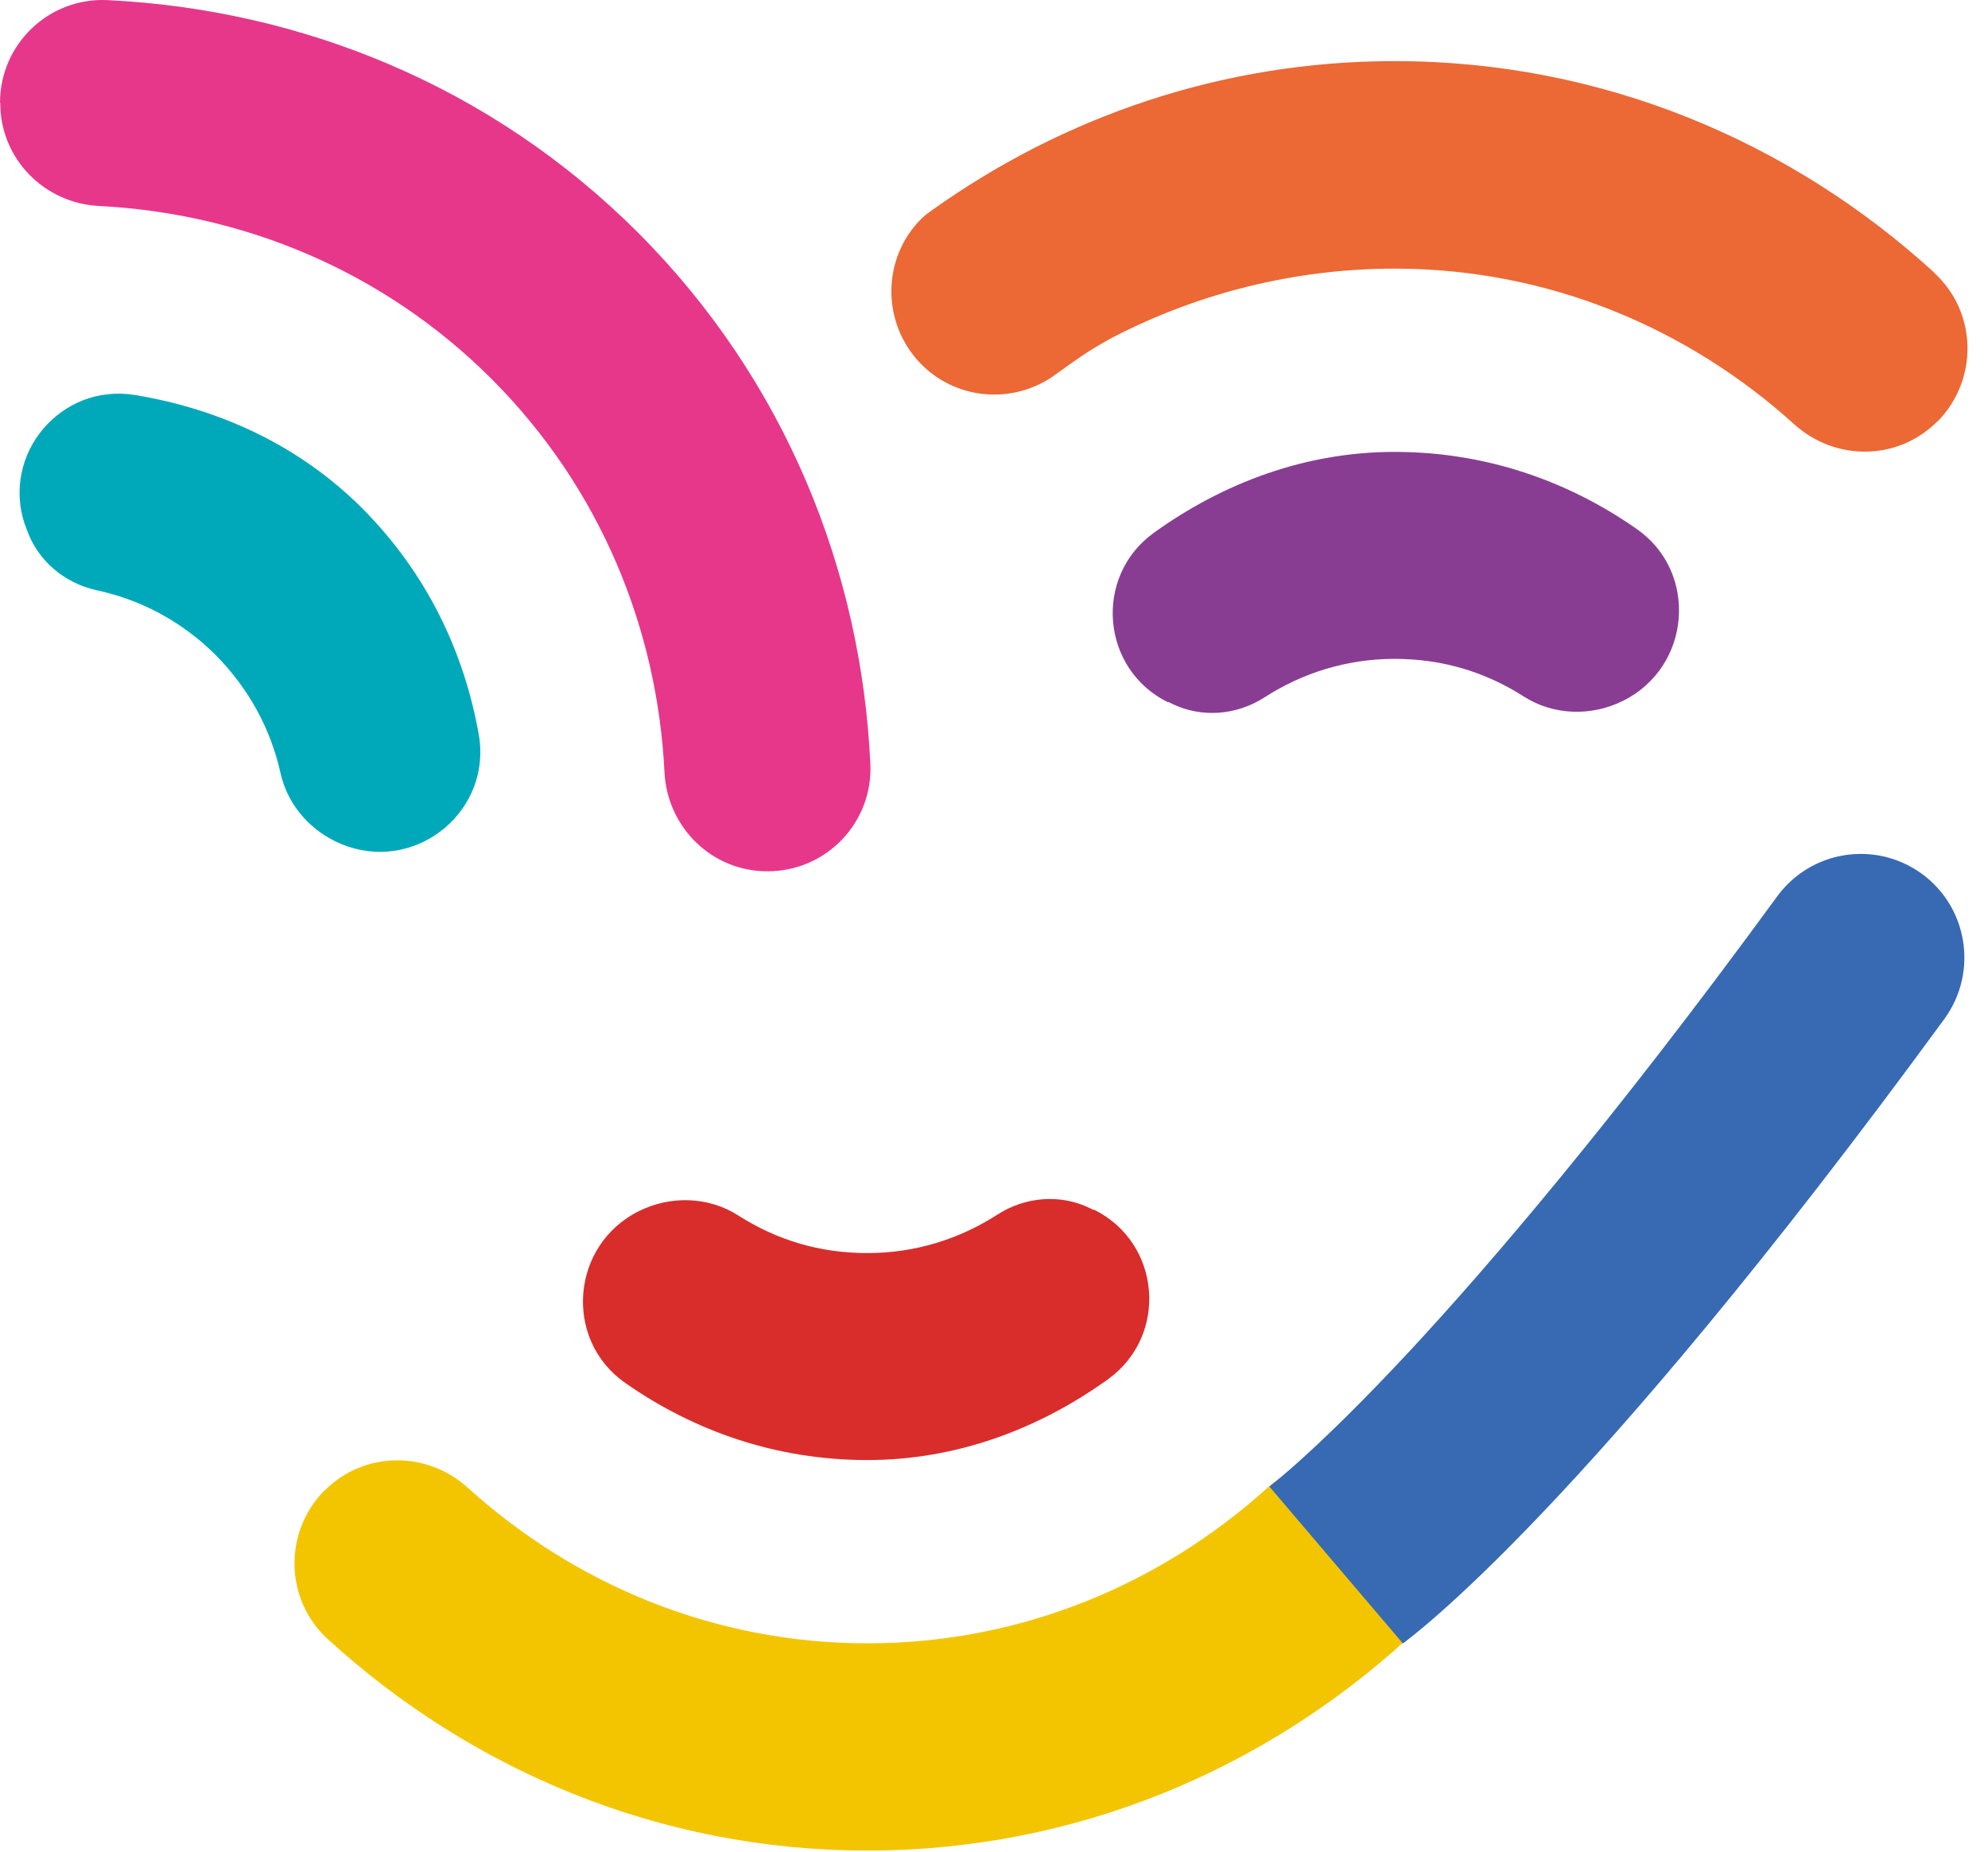
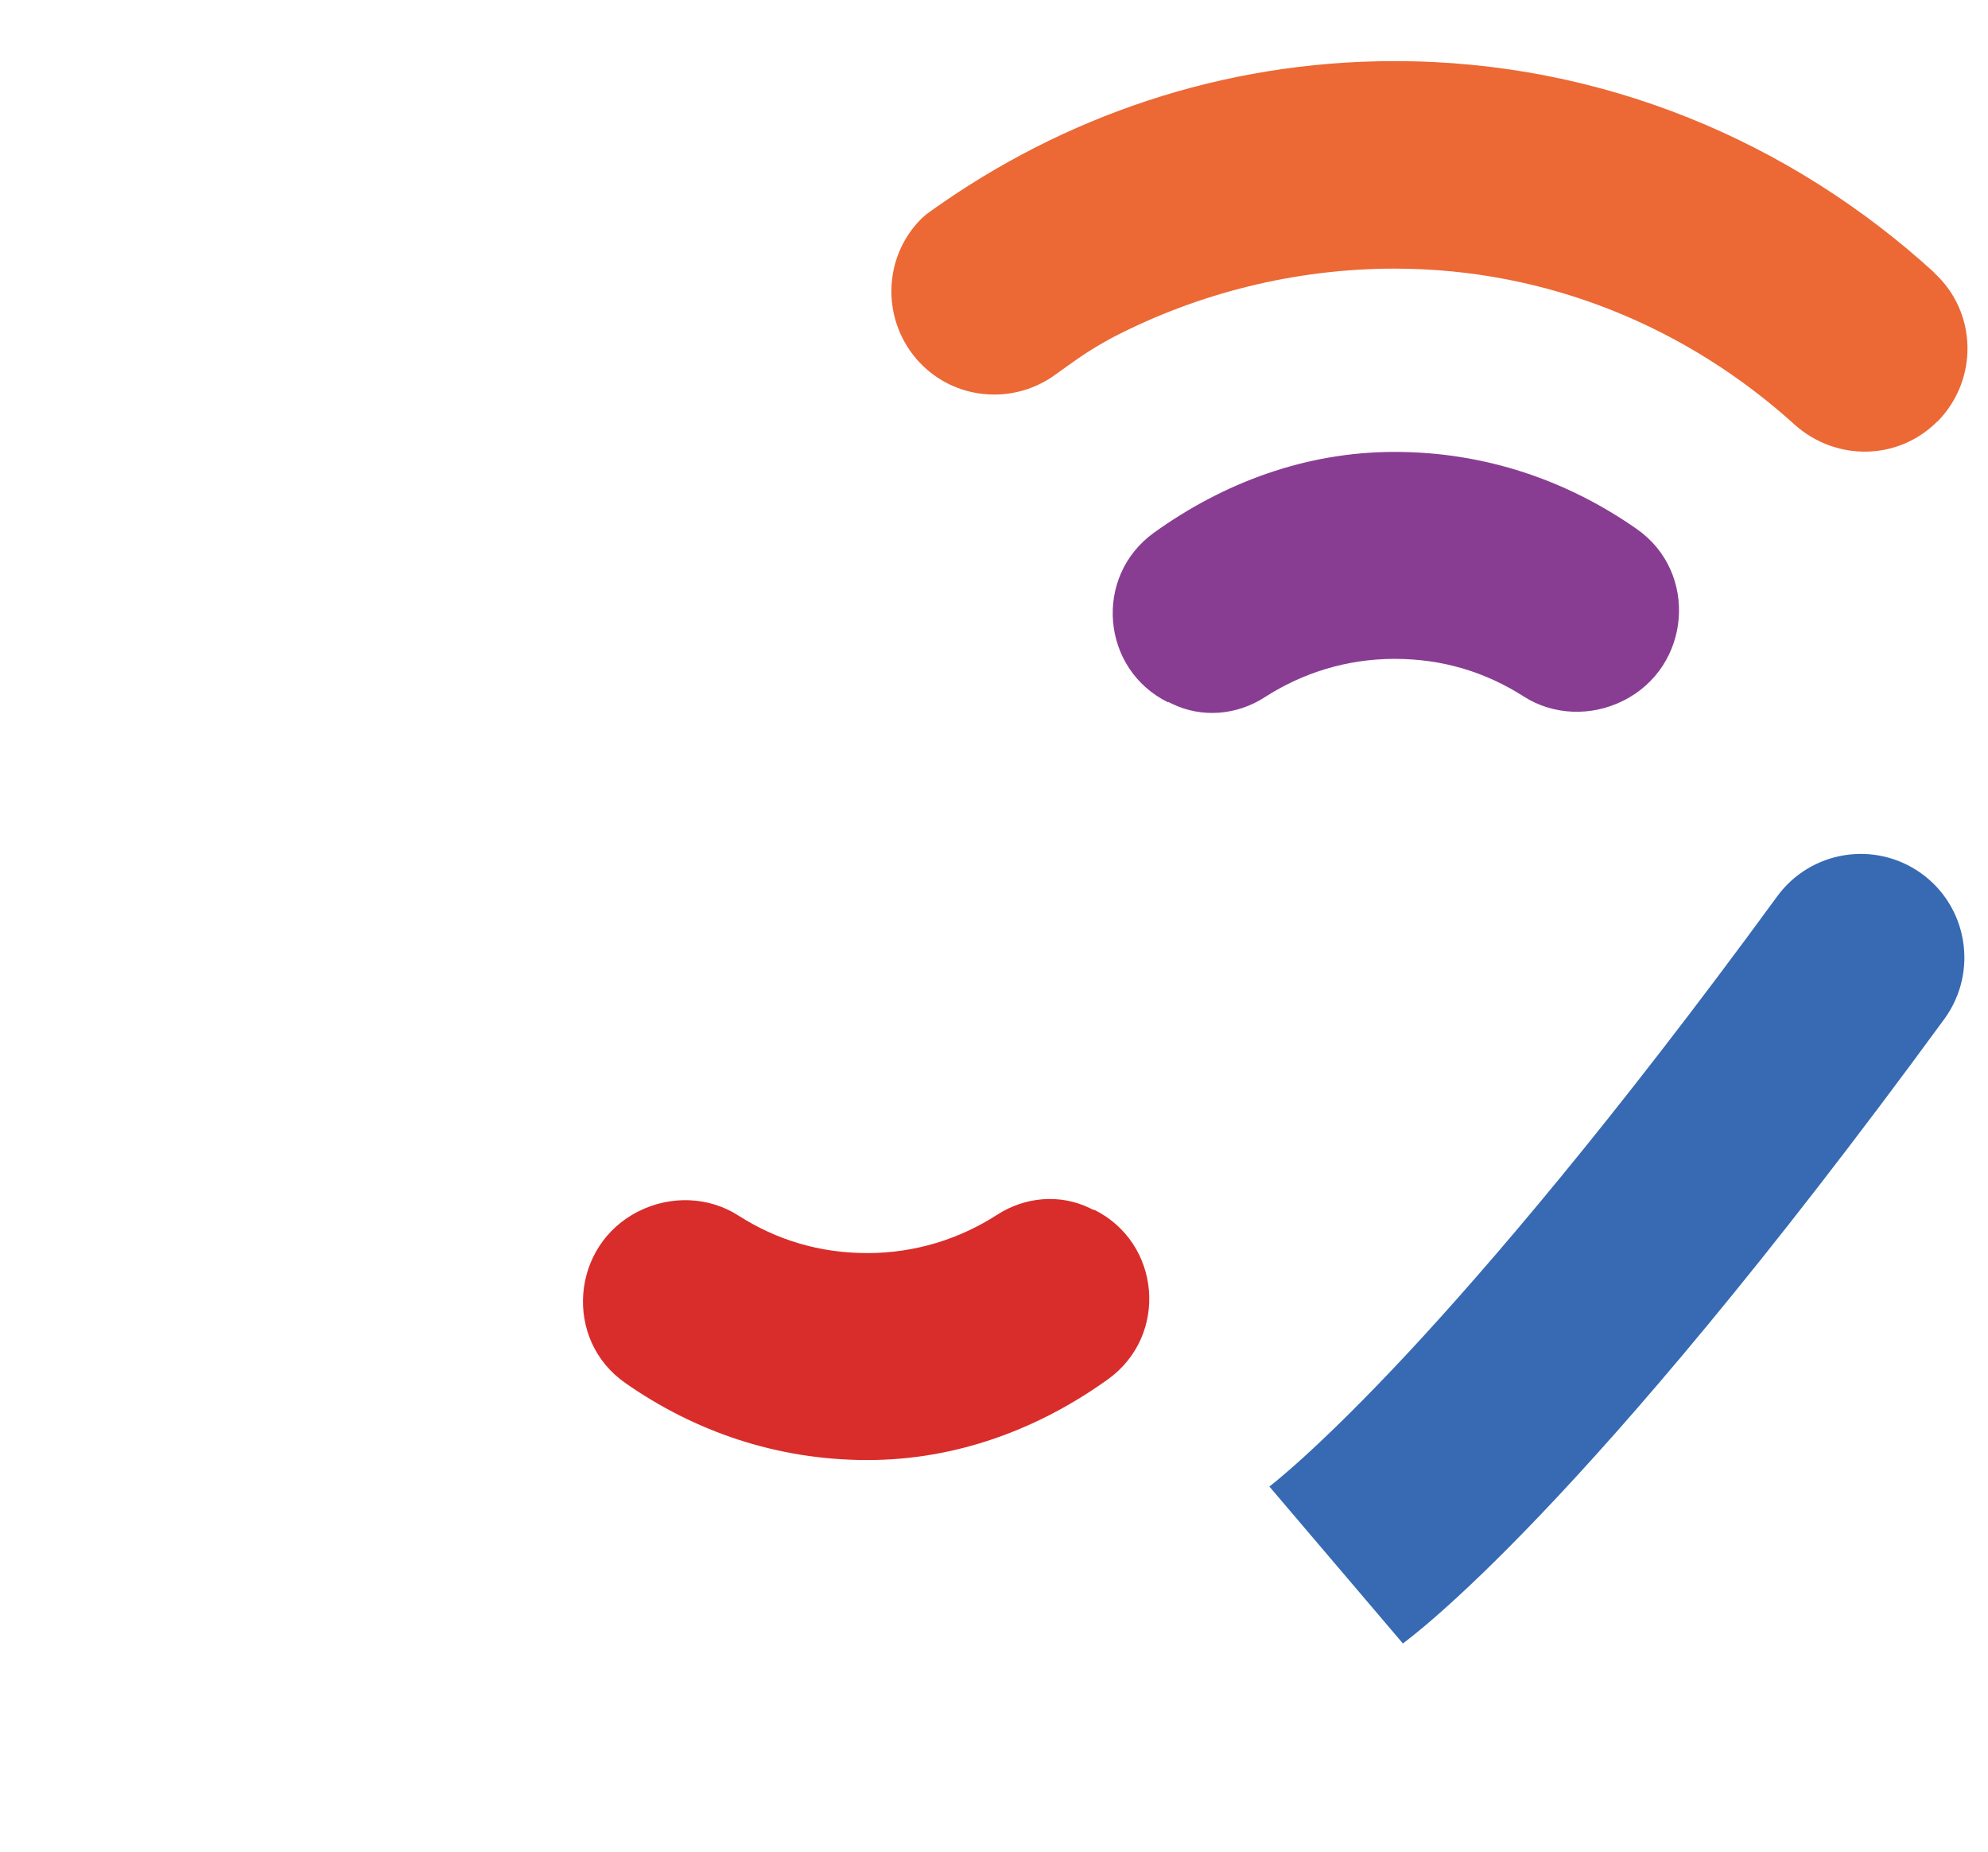
<svg xmlns="http://www.w3.org/2000/svg" width="73" height="68" viewBox="0 0 73 68" fill="none">
  <path d="M42.9 25.774L43.04 25.844C44.13 26.374 45.42 26.264 46.44 25.604C47.82 24.714 49.45 24.194 51.21 24.194C52.97 24.194 54.54 24.674 55.95 25.574C57.04 26.274 58.44 26.314 59.6 25.734C62.1 24.494 62.38 21.014 60.1 19.424C57.57 17.654 54.55 16.594 51.21 16.594C47.95 16.594 44.93 17.724 42.37 19.564C40.14 21.174 40.43 24.584 42.9 25.794" fill="#883D93" />
  <path d="M40.161 44.434L40.021 44.364C38.931 43.834 37.641 43.944 36.621 44.604C35.241 45.494 33.611 46.014 31.851 46.014C30.091 46.014 28.521 45.534 27.111 44.634C26.021 43.934 24.621 43.894 23.461 44.474C20.961 45.714 20.681 49.194 22.961 50.784C25.491 52.554 28.511 53.614 31.851 53.614C35.111 53.614 38.131 52.484 40.691 50.644C42.921 49.034 42.631 45.624 40.161 44.414" fill="#D92D2B" />
-   <path d="M51.78 54.745H51.77C50.34 53.294 48.04 53.275 46.54 54.635C42.64 58.154 37.52 60.344 31.85 60.344C26.19 60.344 21.07 58.154 17.17 54.624C15.66 53.264 13.37 53.285 11.93 54.724H11.92C10.4 56.255 10.45 58.745 12.04 60.194C17.29 64.984 24.2 67.954 31.85 67.954C39.5 67.954 46.41 64.984 51.66 60.194C53.25 58.745 53.3 56.255 51.78 54.734" fill="#F3C500" />
-   <path d="M0.929 19.294L0.979 19.434C1.379 20.584 2.359 21.414 3.549 21.674C5.149 22.014 6.679 22.814 7.919 24.054C9.119 25.264 9.939 26.754 10.3 28.384C10.579 29.654 11.54 30.664 12.77 31.084C15.409 31.974 18.07 29.714 17.579 26.964C17.04 23.924 15.659 21.034 13.3 18.664C10.989 16.354 8.059 15.014 4.949 14.504C2.229 14.064 0.029 16.684 0.919 19.284" fill="#00A9BA" />
  <path d="M71.02 10.004C65.77 5.214 58.86 2.244 51.21 2.244C44.86 2.244 39.03 4.294 34.23 7.714L34.01 7.874L33.83 8.034C32.39 9.474 32.36 11.824 33.78 13.324C35.07 14.674 37.12 14.854 38.63 13.844C38.76 13.754 39.67 13.094 39.9 12.954C40.22 12.744 40.63 12.514 40.89 12.374C43.99 10.774 47.54 9.864 51.21 9.864C56.87 9.864 61.99 12.054 65.89 15.584C67.4 16.944 69.69 16.924 71.13 15.484H71.14C72.66 13.944 72.61 11.464 71.02 10.014" fill="#EC6834" />
-   <path d="M0.01 3.774V3.794C0.01 5.824 1.62 7.464 3.64 7.564C8.89 7.834 14.05 9.914 18.06 13.924C22.06 17.934 24.14 23.104 24.4 28.354C24.5 30.384 26.14 31.994 28.17 31.994H28.19C30.34 31.994 32.06 30.204 31.96 28.054C31.63 20.954 28.84 13.964 23.43 8.544C18.02 3.134 11.03 0.344 3.94 0.004C1.79 -0.096 0 1.624 0 3.774" fill="#E7378B" />
  <path d="M51.51 60.344L46.61 54.584L46.59 54.604C46.59 54.604 48.35 53.284 51.79 49.584C54.62 46.534 59.16 41.264 65.26 32.914C66.49 31.234 68.84 30.854 70.54 32.064C72.26 33.294 72.65 35.694 71.4 37.414C58.11 55.584 51.8 60.124 51.51 60.354" fill="#376AB3" />
</svg>